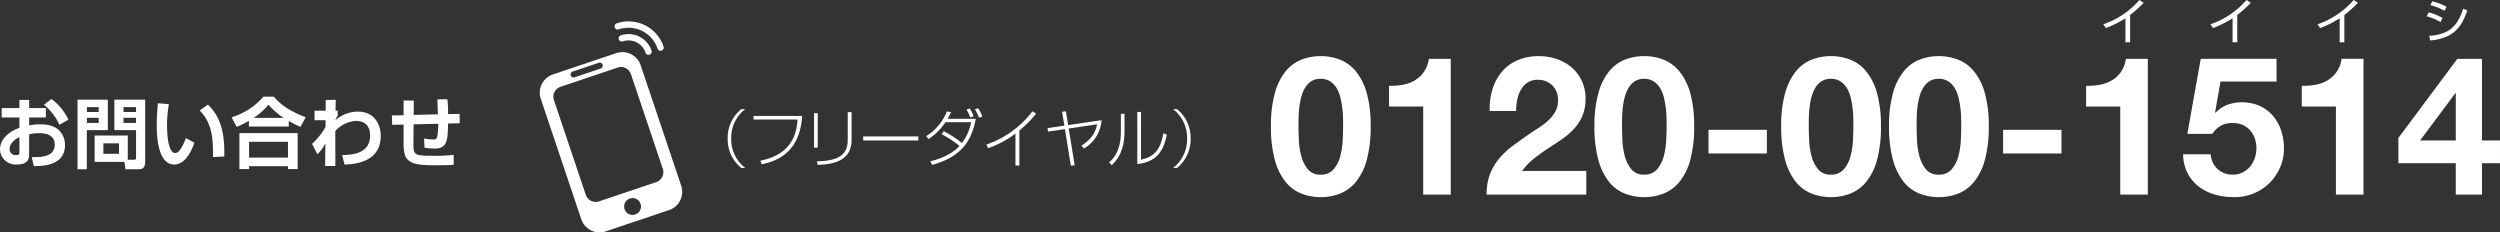
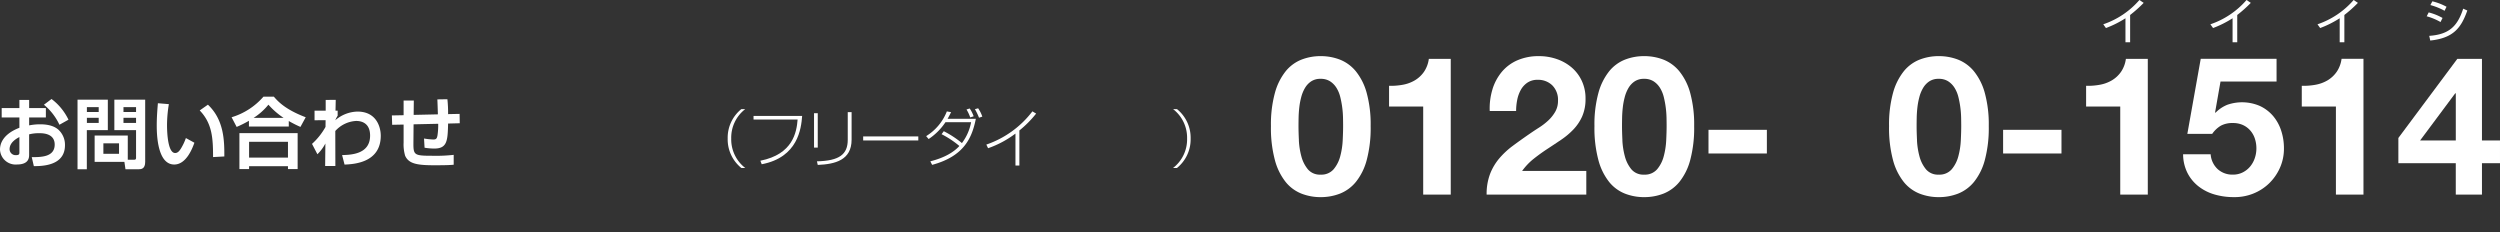
<svg xmlns="http://www.w3.org/2000/svg" width="616.16" height="57.278" viewBox="0 0 616.16 57.278">
  <rect x="0" y="0" width="616.16" height="57.278" fill="#333333" stroke="none" />
  <defs>
    <clipPath id="clip-path">
      <rect id="長方形_17" data-name="長方形 17" width="616.16" height="57.278" transform="translate(0 0)" fill="none" />
    </clipPath>
  </defs>
  <g id="グループ_8" data-name="グループ 8" transform="translate(0 0)">
    <g id="グループ_7" data-name="グループ 7" clip-path="url(#clip-path)">
      <path id="パス_80" data-name="パス 80" d="M4.783,24.629h2.4v2h4.122v2.326H7.184v1.947a13.74,13.74,0,0,1,2.723-.265c2.722,0,3.9.832,4.461,1.305a5.029,5.029,0,0,1,1.646,3.838c0,4.216-3.82,5.218-7.676,5.161l-.511-2.212c2.212,0,5.652.019,5.652-3.1,0-2.8-3.005-2.8-3.8-2.8a9.732,9.732,0,0,0-2.5.283v4.972c0,.7,0,2.458-3.005,2.458A3.848,3.848,0,0,1,0,36.86c0-.964.284-3.63,4.783-5.369V28.958H.416V26.632H4.783Zm0,9.149c-.681.359-2.42,1.305-2.42,2.987A1.484,1.484,0,0,0,3.951,38.24c.832,0,.832-.34.832-.718ZM12.7,24.4a13.939,13.939,0,0,1,4.178,5.1l-2.231,1.249a14.064,14.064,0,0,0-3.819-4.935Z" fill="#fff" />
      <path id="パス_81" data-name="パス 81" d="M19.108,24.571h7.468v7.506H21.4v9.642H19.108ZM21.415,27.6h2.911V26.406H21.415Zm0,2.7h2.911V29.033H21.415Zm10.077,9.075h1.55c.435,0,.491-.19.491-.511V32.077H28.184V24.571h7.6V39.9c0,1.739-.983,1.815-1.626,1.815H30.925L30.66,39.9H23.324V33.4h8.168ZM25.479,37.9h3.857V35.329H25.479Zm4.954-10.3h3.1V26.406h-3.1Zm0,2.7h3.1V29.033h-3.1Z" fill="#fff" />
      <path id="パス_82" data-name="パス 82" d="M41.62,25.668a31.58,31.58,0,0,0-.454,5.143c0,2.042.228,6.9,2,6.9.624,0,1.022-.473,1.4-1.059a13.153,13.153,0,0,0,1.248-2.627l2.1,1.153c-.492,1.361-1.985,5.369-4.972,5.369-4.141,0-4.311-7.373-4.311-9.623,0-2.363.208-4.5.283-5.482ZM52.51,38.713c0-4.537-.17-8.262-3.29-11.494L51.243,25.8c3.97,3.743,4.065,8.866,4.046,12.761Z" fill="#fff" />
      <path id="パス_83" data-name="パス 83" d="M61.352,29.771a27.284,27.284,0,0,1-3.025,1.512L57.079,28.9a16.773,16.773,0,0,0,7.846-5.068H67.5c1.059,1.23,2.874,3.177,7.846,5.068l-1.3,2.381a29.09,29.09,0,0,1-2.874-1.456v1.362H61.352Zm-2.345,3.044h14.35v8.847H70.975v-.7H61.389v.7H59.007Zm2.382,6.031h9.586v-3.9H61.389ZM69.9,29.053A19.078,19.078,0,0,1,66.154,25.8a15.105,15.105,0,0,1-3.649,3.252Z" fill="#fff" />
      <path id="パス_84" data-name="パス 84" d="M84.316,38.222c2.25-.057,6.9-.227,6.9-4.8,0-3.611-2.873-3.611-3.478-3.611a7.42,7.42,0,0,0-5.1,2.476l.019,8.622H80.138l.057-5.539a10.575,10.575,0,0,1-1.967,2.646L76.9,35.461a16.424,16.424,0,0,0,3.327-4.177l.02-1.665-2.723.02V27.276H80.27V24.629l2.477-.019-.057,2.666h.529v1.248a7.71,7.71,0,0,0-.586,1.115A8.636,8.636,0,0,1,88.116,27.5c4.651,0,5.728,3.8,5.728,5.955,0,6.731-6.787,7.015-8.924,7.11Z" fill="#fff" />
      <path id="パス_85" data-name="パス 85" d="M110.269,24.458a31.9,31.9,0,0,1,.17,3.668l2.836-.057.038,2.307-2.874.075c-.1,4.179-.189,6.163-3.4,6.163a15.15,15.15,0,0,1-2.4-.208l-.133-2.268a16.844,16.844,0,0,0,2.327.246c.737,0,.869-.34,1-1.059A17.168,17.168,0,0,0,108,30.508l-6.068.133-.038,4.423c-.02,3.158.1,3.328,4.707,3.328a38.88,38.88,0,0,0,5.218-.227V40.6c-.623.056-1.531.132-4.651.132-4.329,0-6.409-.34-7.316-2.344a9.93,9.93,0,0,1-.378-3.233V30.7l-2.817.057-.076-2.307,2.893-.056V24.779h2.515l-.038,3.536,5.973-.132c-.018-.586-.093-3.025-.132-3.687Z" fill="#fff" />
      <path id="パス_86" data-name="パス 86" d="M183.679,26.89a8.894,8.894,0,0,0-3.458,7.254,8.9,8.9,0,0,0,3.458,7.255h-.964a9.051,9.051,0,0,1-3.367-7.255,9.05,9.05,0,0,1,3.367-7.254Z" fill="#fff" />
      <path id="パス_87" data-name="パス 87" d="M197.7,28.574c-.229,3.076-1.01,10.208-9.963,11.907l-.337-.872c8.066-1.592,8.938-7.071,9.183-10.147H185.719v-.888Z" fill="#fff" />
      <path id="パス_88" data-name="パス 88" d="M201.548,36.379h-.918V27.9h.918Zm8.341-1.959c0,5.081-4.1,6.045-8.341,6.229l-.2-.888c5.54-.122,7.591-1.729,7.591-5.3V27.64h.949Z" fill="#fff" />
      <rect id="長方形_14" data-name="長方形 14" width="13.59" height="0.995" transform="translate(212.74 33.624)" fill="#fff" />
      <path id="パス_89" data-name="パス 89" d="M232.61,32.339a24.335,24.335,0,0,1,4.47,2.923,12.273,12.273,0,0,0,2.264-5.142h-6.321a14.816,14.816,0,0,1-4.147,4.148l-.612-.72a12.523,12.523,0,0,0,5.1-6.091l1.041.184c-.23.489-.459.949-.857,1.637h6.963c-.948,4.745-2.938,9.244-10.774,11.356l-.444-.872c3.627-.918,5.816-2.311,7.163-3.78a22.967,22.967,0,0,0-4.393-2.908Zm6.52-3.4a11.131,11.131,0,0,0-.918-1.959l.78-.245a8.058,8.058,0,0,1,.98,1.928Zm2.158.076a13.7,13.7,0,0,0-1.01-2.112l.8-.214a8.017,8.017,0,0,1,1.025,2.051Z" fill="#fff" />
      <path id="パス_90" data-name="パス 90" d="M251.239,40.8h-.964V32.92a24.536,24.536,0,0,1-6.749,3.612l-.429-.9a24.051,24.051,0,0,0,11.356-8.188l.918.551a26.482,26.482,0,0,1-4.132,4.163Z" fill="#fff" />
-       <path id="パス_91" data-name="パス 91" d="M271.492,29.615a8.738,8.738,0,0,1-4.316,6.979l-.642-.674c2.586-1.775,3.4-3.137,3.856-5.28L263.4,31.681l1.47,9.06-.95.092-1.453-9.014-4.163.612-.123-.857,4.148-.612-.551-3.429.933-.107.551,3.4Z" fill="#fff" />
-       <path id="パス_92" data-name="パス 92" d="M277.159,32.048c0,3.183-.459,6.014-3.137,8.662l-.658-.673c2.8-2.51,2.893-5.831,2.893-7.928V28.054h.9Zm4.056,7.285c4.071-.765,4.989-3.612,5.51-6.489l.857.352C287,35.92,285.96,39.854,280.3,40.45V27.594h.918Z" fill="#fff" />
      <path id="パス_93" data-name="パス 93" d="M290.081,26.89a9.05,9.05,0,0,1,3.367,7.254,9.051,9.051,0,0,1-3.367,7.255h-.964a8.9,8.9,0,0,0,3.459-7.255,8.9,8.9,0,0,0-3.459-7.254Z" fill="#fff" />
      <path id="パス_94" data-name="パス 94" d="M314.222,22.891a14.764,14.764,0,0,1,2.653-5.33,9.518,9.518,0,0,1,3.9-2.868,12.911,12.911,0,0,1,4.708-.86,13.055,13.055,0,0,1,4.756.86,9.7,9.7,0,0,1,3.92,2.868,14.561,14.561,0,0,1,2.677,5.33,29.432,29.432,0,0,1,.98,8.2,30.57,30.57,0,0,1-.98,8.389,14.533,14.533,0,0,1-2.677,5.378,9.682,9.682,0,0,1-3.92,2.868,13.055,13.055,0,0,1-4.756.861,12.911,12.911,0,0,1-4.708-.861,9.5,9.5,0,0,1-3.9-2.868,14.735,14.735,0,0,1-2.653-5.378,30.494,30.494,0,0,1-.98-8.389,29.358,29.358,0,0,1,.98-8.2m5.9,11.664a18.538,18.538,0,0,0,.6,3.919,8.378,8.378,0,0,0,1.6,3.227,3.847,3.847,0,0,0,3.155,1.339,3.976,3.976,0,0,0,3.227-1.339,8.236,8.236,0,0,0,1.625-3.227,18.6,18.6,0,0,0,.6-3.919q.1-2.031.1-3.466,0-.861-.024-2.079a23.523,23.523,0,0,0-.669-5.067,7.845,7.845,0,0,0-.933-2.271,5.136,5.136,0,0,0-1.577-1.625,4.211,4.211,0,0,0-2.342-.621,4.088,4.088,0,0,0-2.318.621,4.987,4.987,0,0,0-1.53,1.625,8.776,8.776,0,0,0-.932,2.271,17.543,17.543,0,0,0-.478,2.557q-.144,1.292-.168,2.51t-.024,2.079q0,1.434.1,3.466" fill="#fff" />
      <path id="パス_95" data-name="パス 95" d="M350.766,47.963v-21.7h-8.413V21.146a16.009,16.009,0,0,0,3.418-.263,8.918,8.918,0,0,0,2.964-1.1,7.285,7.285,0,0,0,2.222-2.079,7.394,7.394,0,0,0,1.2-3.2h5.4V47.963Z" fill="#fff" />
      <path id="パス_96" data-name="パス 96" d="M367.831,22.031a12.388,12.388,0,0,1,2.294-4.3,10.385,10.385,0,0,1,3.849-2.868,13.031,13.031,0,0,1,5.329-1.028,13.321,13.321,0,0,1,4.374.717,11.3,11.3,0,0,1,3.657,2.055,9.771,9.771,0,0,1,2.51,3.3,10.118,10.118,0,0,1,.932,4.4,10.6,10.6,0,0,1-.813,4.349,11.423,11.423,0,0,1-2.151,3.227,18.324,18.324,0,0,1-3.035,2.557q-1.7,1.147-3.418,2.271t-3.346,2.414a15.14,15.14,0,0,0-2.869,3.011h15.823v5.832H366.4a13.948,13.948,0,0,1,.836-5.067,13.479,13.479,0,0,1,2.271-3.848,19.859,19.859,0,0,1,3.37-3.131q1.935-1.434,4.087-2.916,1.1-.763,2.342-1.553a15.572,15.572,0,0,0,2.271-1.745,9.307,9.307,0,0,0,1.721-2.151,5.34,5.34,0,0,0,.693-2.725,5.037,5.037,0,0,0-1.41-3.8,4.984,4.984,0,0,0-3.609-1.362,4.384,4.384,0,0,0-2.51.693,5.169,5.169,0,0,0-1.649,1.816,8.355,8.355,0,0,0-.884,2.486,14.171,14.171,0,0,0-.263,2.7h-6.5a16.046,16.046,0,0,1,.669-5.33" fill="#fff" />
      <path id="パス_97" data-name="パス 97" d="M393.955,22.891a14.764,14.764,0,0,1,2.653-5.33,9.518,9.518,0,0,1,3.9-2.868,12.911,12.911,0,0,1,4.708-.86,13.055,13.055,0,0,1,4.756.86,9.7,9.7,0,0,1,3.92,2.868,14.561,14.561,0,0,1,2.677,5.33,29.432,29.432,0,0,1,.98,8.2,30.57,30.57,0,0,1-.98,8.389,14.533,14.533,0,0,1-2.677,5.378,9.682,9.682,0,0,1-3.92,2.868,13.055,13.055,0,0,1-4.756.861,12.911,12.911,0,0,1-4.708-.861,9.5,9.5,0,0,1-3.9-2.868,14.735,14.735,0,0,1-2.653-5.378,30.494,30.494,0,0,1-.98-8.389,29.358,29.358,0,0,1,.98-8.2m5.9,11.664a18.538,18.538,0,0,0,.6,3.919,8.378,8.378,0,0,0,1.6,3.227,3.847,3.847,0,0,0,3.155,1.339,3.976,3.976,0,0,0,3.227-1.339,8.236,8.236,0,0,0,1.625-3.227,18.6,18.6,0,0,0,.6-3.919q.1-2.031.1-3.466,0-.861-.024-2.079a23.523,23.523,0,0,0-.669-5.067,7.845,7.845,0,0,0-.933-2.271,5.136,5.136,0,0,0-1.577-1.625,4.211,4.211,0,0,0-2.342-.621,4.088,4.088,0,0,0-2.318.621,4.987,4.987,0,0,0-1.53,1.625,8.776,8.776,0,0,0-.932,2.271,17.543,17.543,0,0,0-.478,2.557q-.144,1.292-.168,2.51t-.024,2.079q0,1.434.1,3.466" fill="#fff" />
      <rect id="長方形_15" data-name="長方形 15" width="14.388" height="5.832" transform="translate(421.082 31.997)" fill="#fff" />
-       <path id="パス_98" data-name="パス 98" d="M439.988,22.891a14.764,14.764,0,0,1,2.653-5.33,9.518,9.518,0,0,1,3.9-2.868,12.911,12.911,0,0,1,4.708-.86,13.055,13.055,0,0,1,4.756.86,9.7,9.7,0,0,1,3.92,2.868,14.561,14.561,0,0,1,2.677,5.33,29.432,29.432,0,0,1,.98,8.2,30.57,30.57,0,0,1-.98,8.389,14.533,14.533,0,0,1-2.677,5.378A9.682,9.682,0,0,1,456,47.724a13.055,13.055,0,0,1-4.756.861,12.911,12.911,0,0,1-4.708-.861,9.5,9.5,0,0,1-3.9-2.868,14.735,14.735,0,0,1-2.653-5.378,30.494,30.494,0,0,1-.98-8.389,29.358,29.358,0,0,1,.98-8.2m5.9,11.664a18.538,18.538,0,0,0,.6,3.919,8.378,8.378,0,0,0,1.6,3.227,3.847,3.847,0,0,0,3.155,1.339,3.976,3.976,0,0,0,3.227-1.339,8.236,8.236,0,0,0,1.625-3.227,18.6,18.6,0,0,0,.6-3.919q.1-2.031.1-3.466,0-.861-.024-2.079a23.518,23.518,0,0,0-.669-5.067,7.843,7.843,0,0,0-.933-2.271,5.136,5.136,0,0,0-1.577-1.625,4.211,4.211,0,0,0-2.342-.621,4.088,4.088,0,0,0-2.318.621,4.987,4.987,0,0,0-1.53,1.625,8.777,8.777,0,0,0-.932,2.271,17.543,17.543,0,0,0-.478,2.557q-.144,1.292-.168,2.51t-.024,2.079q0,1.434.1,3.466" fill="#fff" />
      <path id="パス_99" data-name="パス 99" d="M466.565,22.891a14.764,14.764,0,0,1,2.653-5.33,9.518,9.518,0,0,1,3.9-2.868,12.911,12.911,0,0,1,4.708-.86,13.055,13.055,0,0,1,4.756.86,9.7,9.7,0,0,1,3.92,2.868,14.561,14.561,0,0,1,2.677,5.33,29.432,29.432,0,0,1,.98,8.2,30.57,30.57,0,0,1-.98,8.389,14.533,14.533,0,0,1-2.677,5.378,9.682,9.682,0,0,1-3.92,2.868,13.055,13.055,0,0,1-4.756.861,12.911,12.911,0,0,1-4.708-.861,9.5,9.5,0,0,1-3.9-2.868,14.735,14.735,0,0,1-2.653-5.378,30.494,30.494,0,0,1-.98-8.389,29.358,29.358,0,0,1,.98-8.2m5.9,11.664a18.538,18.538,0,0,0,.6,3.919,8.378,8.378,0,0,0,1.6,3.227,3.847,3.847,0,0,0,3.155,1.339,3.976,3.976,0,0,0,3.227-1.339,8.237,8.237,0,0,0,1.625-3.227,18.6,18.6,0,0,0,.6-3.919q.1-2.031.1-3.466,0-.861-.024-2.079a23.521,23.521,0,0,0-.669-5.067,7.844,7.844,0,0,0-.933-2.271,5.136,5.136,0,0,0-1.577-1.625,4.211,4.211,0,0,0-2.342-.621,4.088,4.088,0,0,0-2.318.621,4.987,4.987,0,0,0-1.53,1.625,8.778,8.778,0,0,0-.932,2.271,17.543,17.543,0,0,0-.478,2.557q-.144,1.292-.168,2.51t-.024,2.079q0,1.434.1,3.466" fill="#fff" />
      <rect id="長方形_16" data-name="長方形 16" width="14.388" height="5.832" transform="translate(493.693 31.997)" fill="#fff" />
      <path id="パス_100" data-name="パス 100" d="M522.564,47.963v-21.7h-8.413V21.146a16.009,16.009,0,0,0,3.418-.263,8.918,8.918,0,0,0,2.964-1.1,7.286,7.286,0,0,0,2.222-2.079,7.4,7.4,0,0,0,1.2-3.2h5.4V47.963Z" fill="#fff" />
      <path id="パス_101" data-name="パス 101" d="M547.277,20.095l-1.338,7.6.095.1A8.439,8.439,0,0,1,549,25.807a11.086,11.086,0,0,1,7.983.311,9.664,9.664,0,0,1,3.227,2.438,10.63,10.63,0,0,1,2.007,3.609,13.893,13.893,0,0,1,.693,4.421,11.523,11.523,0,0,1-1,4.8,12.244,12.244,0,0,1-2.7,3.849,12,12,0,0,1-3.944,2.509,12.314,12.314,0,0,1-4.78.837,16.646,16.646,0,0,1-4.661-.646,11.625,11.625,0,0,1-3.943-1.984,9.923,9.923,0,0,1-2.749-3.322,10.311,10.311,0,0,1-1.076-4.613h6.788a5.548,5.548,0,0,0,1.721,3.657,5.361,5.361,0,0,0,3.777,1.363,5.227,5.227,0,0,0,2.414-.55,5.764,5.764,0,0,0,1.816-1.434A6.451,6.451,0,0,0,555.714,39a7.305,7.305,0,0,0,.406-2.414,7.65,7.65,0,0,0-.382-2.437,5.712,5.712,0,0,0-1.147-2.008,5.38,5.38,0,0,0-1.816-1.338,5.841,5.841,0,0,0-2.438-.479,6,6,0,0,0-2.964.646A6.911,6.911,0,0,0,545.222,33H539.1l3.3-18.5h18.69v5.593Z" fill="#fff" />
      <path id="パス_102" data-name="パス 102" d="M575.719,47.963v-21.7h-8.413V21.146a16.009,16.009,0,0,0,3.418-.263,8.918,8.918,0,0,0,2.964-1.1A7.284,7.284,0,0,0,575.91,17.7a7.393,7.393,0,0,0,1.2-3.2h5.4V47.963Z" fill="#fff" />
      <path id="パス_103" data-name="パス 103" d="M591.111,40.219V34.005l14.532-19.5h6.071V34.626h4.445v5.593h-4.445v7.744h-6.453V40.219ZM605.117,23.01l-8.652,11.616h8.8V23.01Z" fill="#fff" />
-       <path id="パス_104" data-name="パス 104" d="M158.96,6.227A9.1,9.1,0,0,0,152,5.755a.781.781,0,1,0,.5,1.481,7.545,7.545,0,0,1,9.565,4.749.781.781,0,1,0,1.481-.5,9.1,9.1,0,0,0-4.584-5.26M153,8.714a.781.781,0,0,0,.5,1.481A4.427,4.427,0,0,1,159.1,12.98a.782.782,0,0,0,1.482-.5A5.992,5.992,0,0,0,153,8.714m-1.114,4.38-15.613,5.252a4.751,4.751,0,0,0-2.989,6.018l9.984,29.676a4.752,4.752,0,0,0,6.019,2.989L164.9,51.776a4.752,4.752,0,0,0,2.988-6.019L157.9,16.081a4.749,4.749,0,0,0-6.017-2.987m-10.735,4.541,6.418-2.159a.745.745,0,1,1,.475,1.412l-6.418,2.159a.745.745,0,1,1-.475-1.412m15.425,35.228a2.077,2.077,0,1,1,1.3-2.631,2.076,2.076,0,0,1-1.3,2.631m6.786-11.239a2.577,2.577,0,0,1-1.62,3.262l-14.1,4.746a2.58,2.58,0,0,1-3.263-1.62l-7.857-23.355a2.577,2.577,0,0,1,1.62-3.261l14.1-4.746a2.579,2.579,0,0,1,3.263,1.62Z" fill="#fff" />
      <path id="パス_105" data-name="パス 105" d="M525,10.422h-1.151V4.5a25.085,25.085,0,0,1-4.81,2.411l-.66-.924A20.447,20.447,0,0,0,527.288,0l1.055.707A31.736,31.736,0,0,1,525,3.693Z" fill="#fff" />
      <path id="パス_106" data-name="パス 106" d="M551.4,10.422h-1.151V4.5a25.116,25.116,0,0,1-4.81,2.411l-.66-.924A20.447,20.447,0,0,0,553.687,0l1.055.707A31.736,31.736,0,0,1,551.4,3.693Z" fill="#fff" />
      <path id="パス_107" data-name="パス 107" d="M577.8,10.422h-1.151V4.5a25.085,25.085,0,0,1-4.81,2.411l-.66-.924A20.447,20.447,0,0,0,580.087,0l1.055.707A31.736,31.736,0,0,1,577.8,3.693Z" fill="#fff" />
      <path id="パス_108" data-name="パス 108" d="M601.5,5.434a14.2,14.2,0,0,0-3.406-1.416l.492-.959A13.943,13.943,0,0,1,602,4.426Zm-2.782,3.4c4.965-.335,6.992-2.447,8.371-6.7l1.02.456c-1.511,4.234-3.383,6.8-9.139,7.4Zm3.778-6.176A15.632,15.632,0,0,0,599,1.247l.491-.923a14.237,14.237,0,0,1,3.491,1.343Z" fill="#fff" />
    </g>
  </g>
</svg>